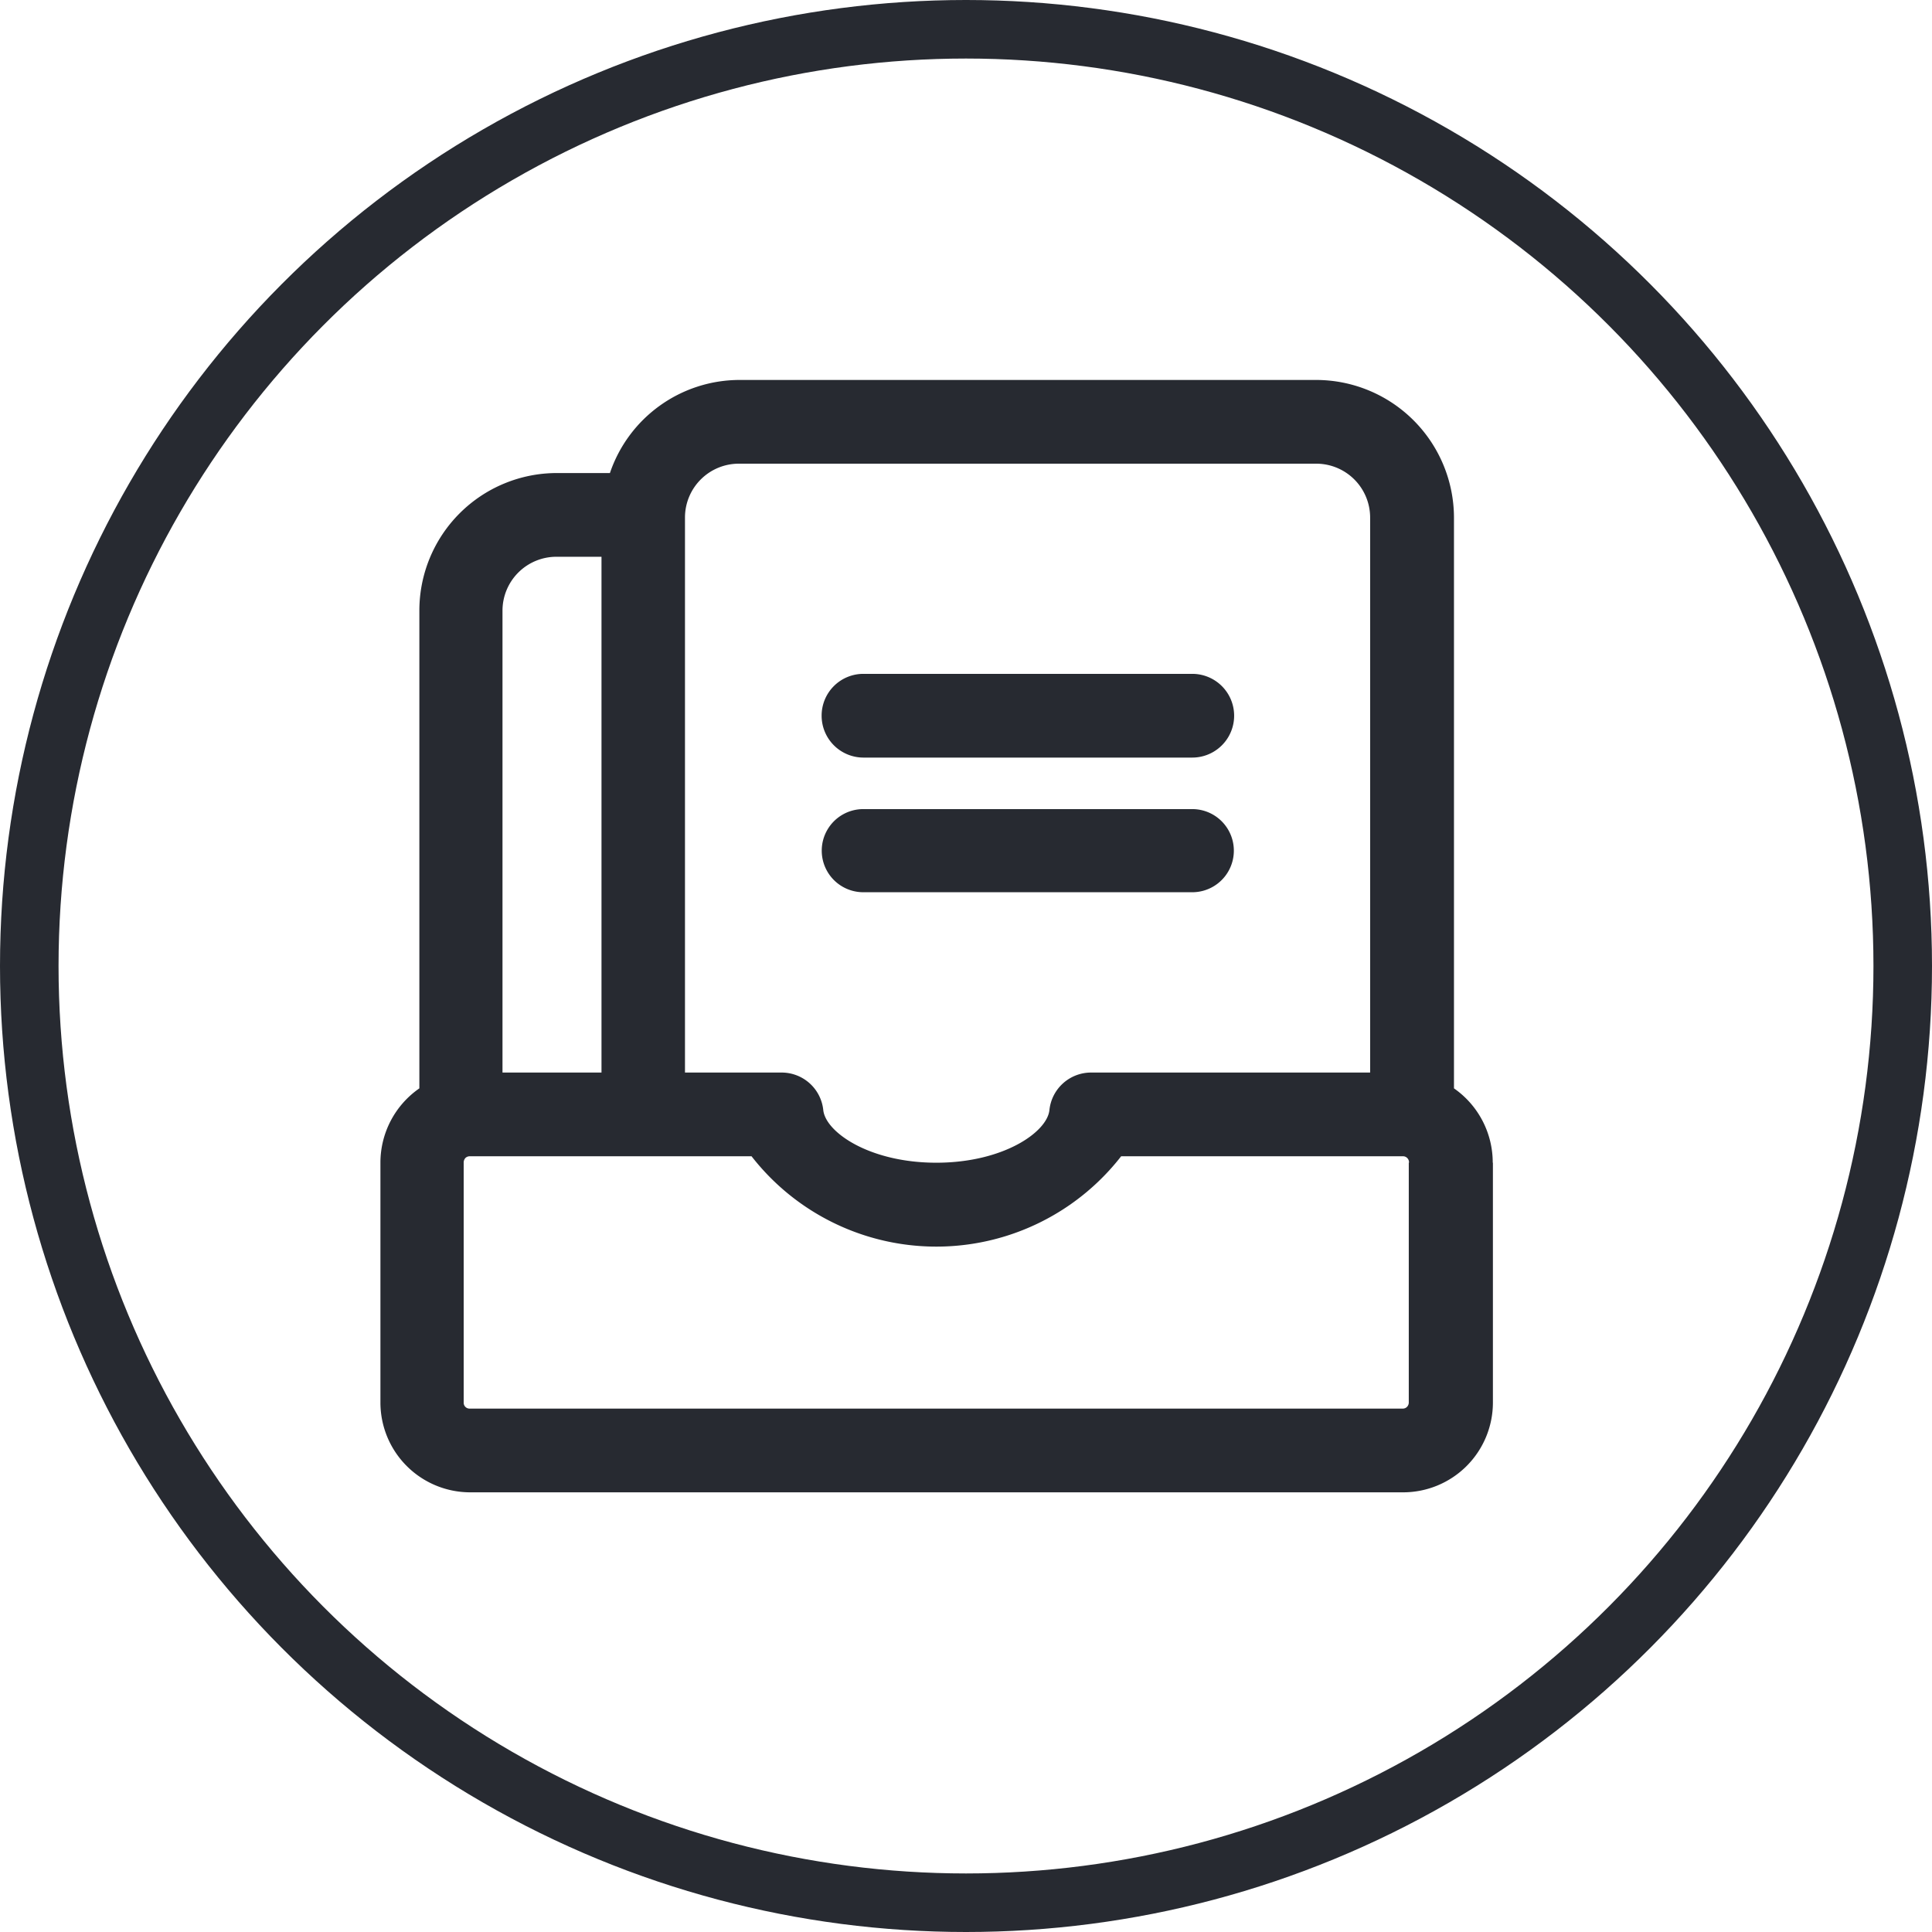
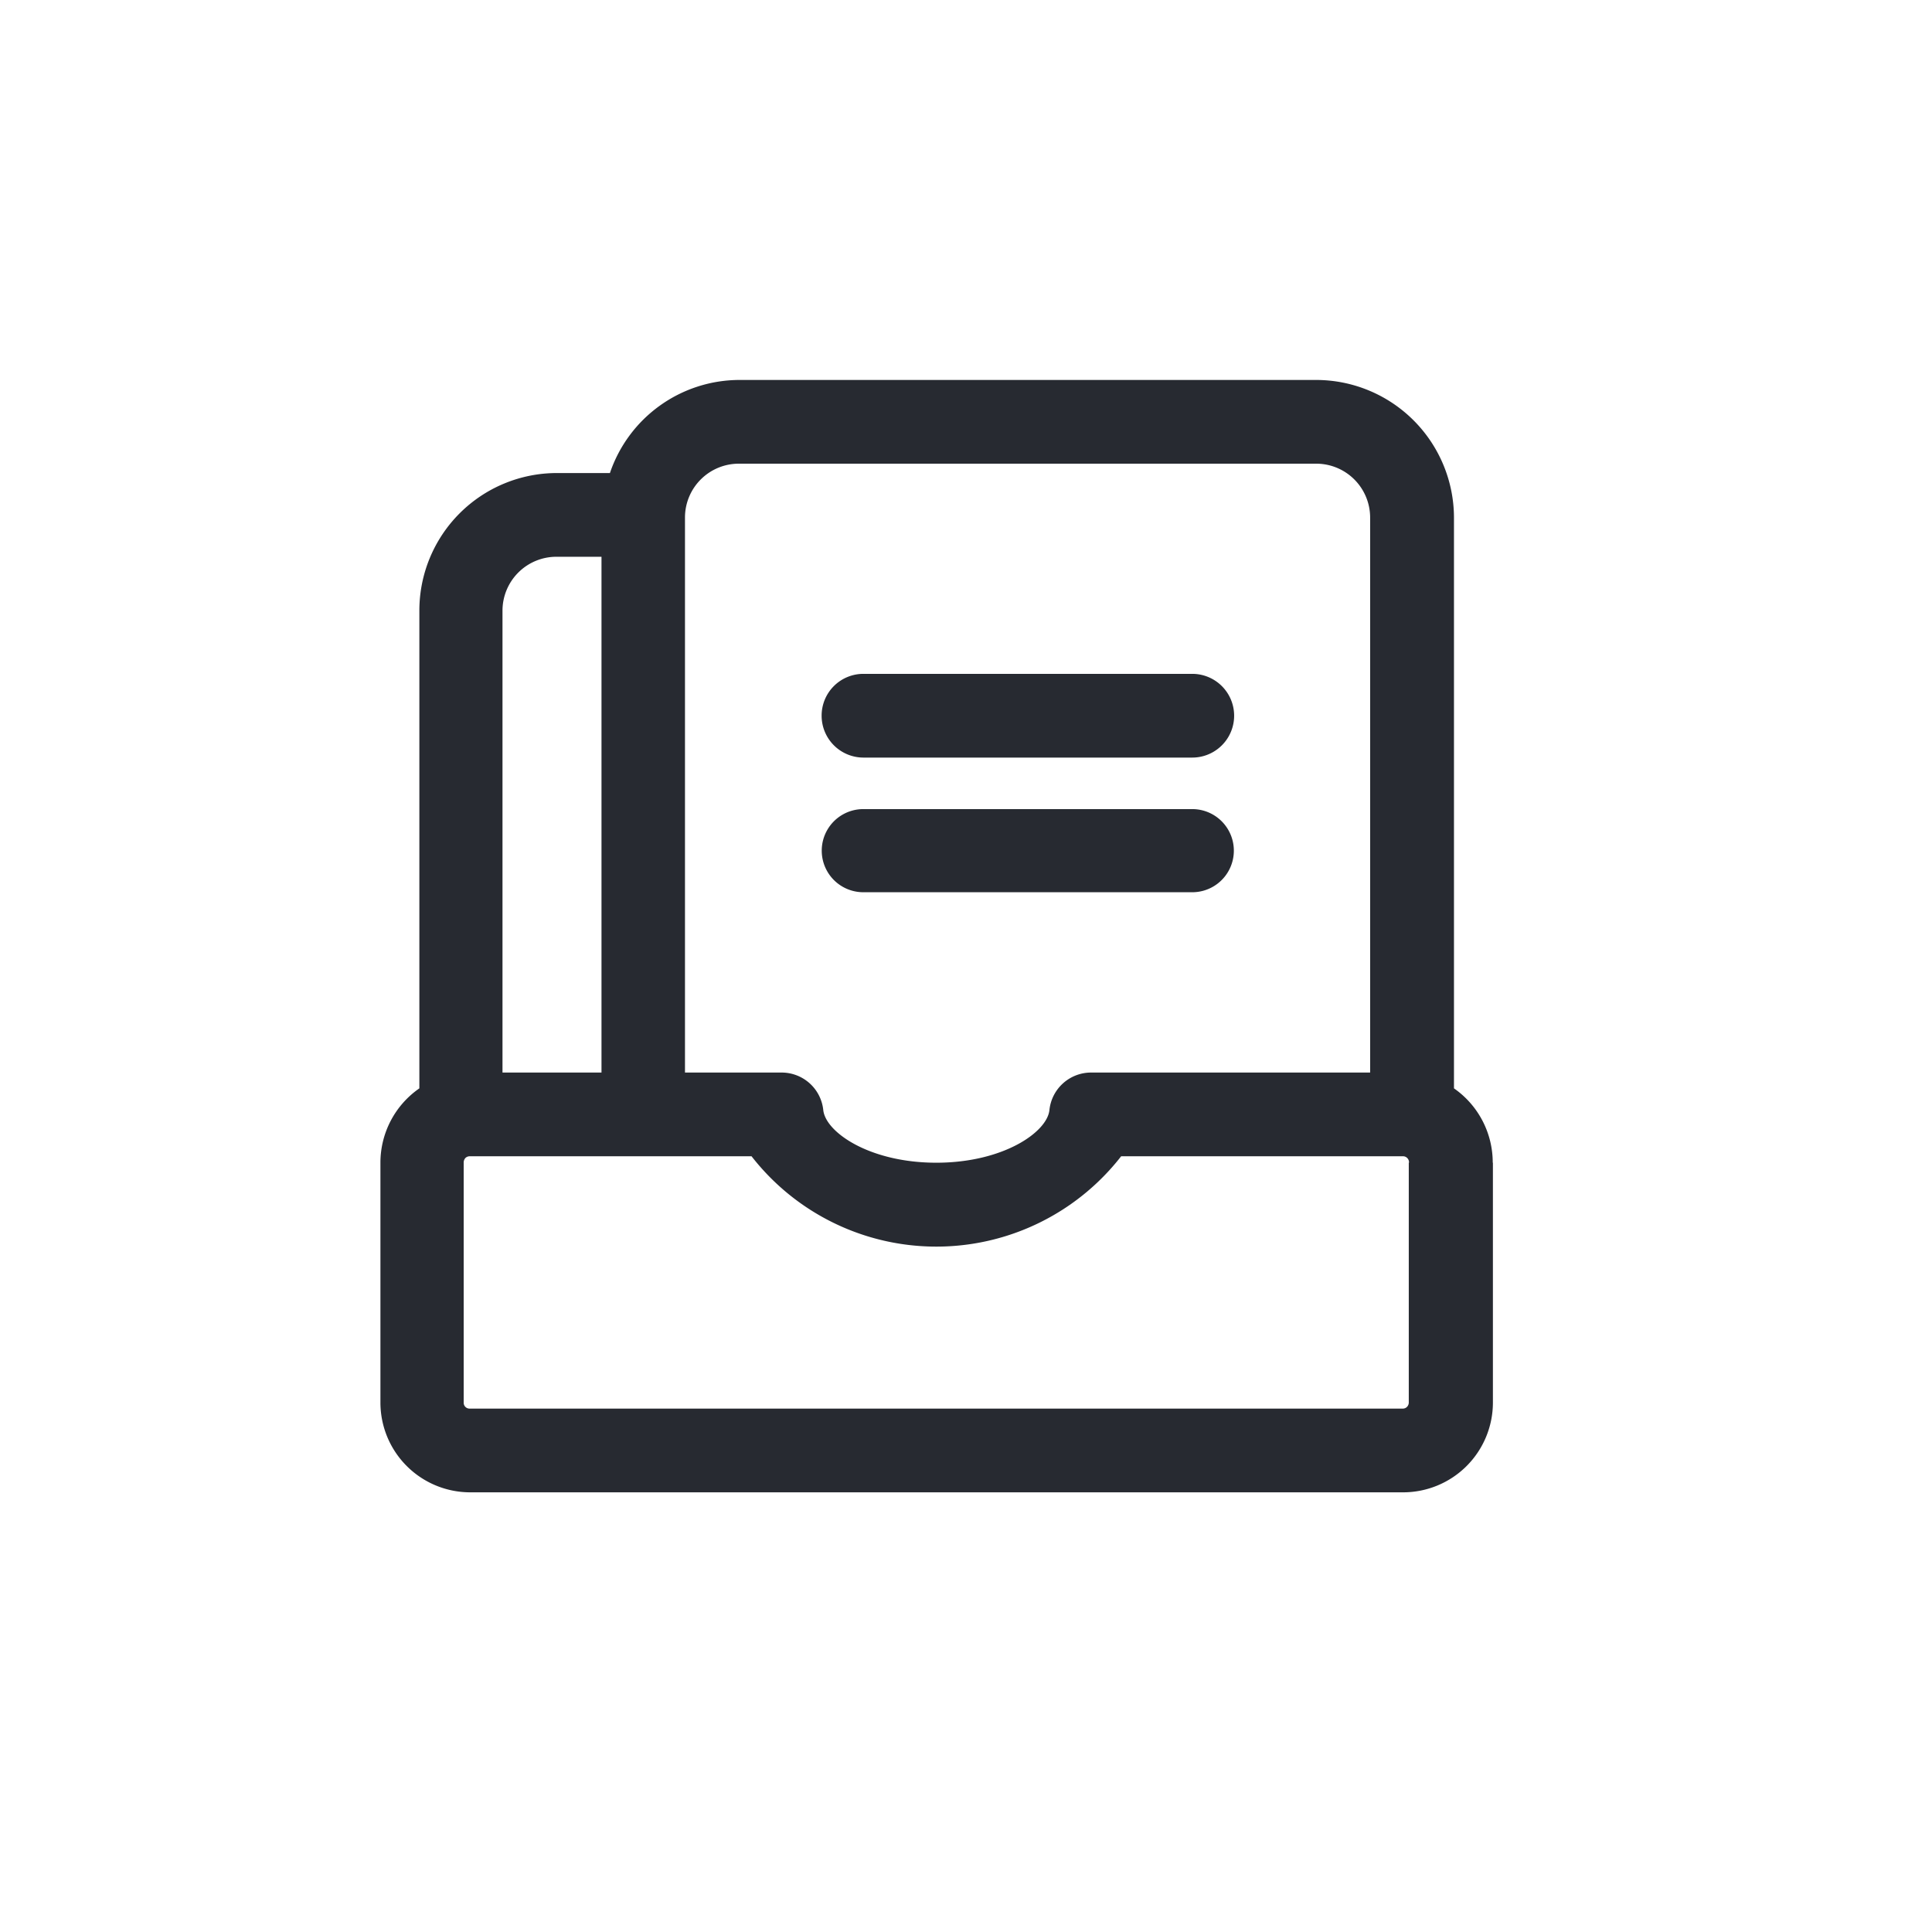
<svg xmlns="http://www.w3.org/2000/svg" id="组_23" data-name="组 23" width="33" height="33" viewBox="0 0 33 33">
  <defs>
    <style>
      .cls-1 {
        fill: none;
        stroke: #272a31;
        stroke-width: 1px;
      }

      .cls-2 {
        fill: #272a31;
        fill-rule: evenodd;
      }
    </style>
  </defs>
-   <circle id="椭圆_2_拷贝_4" data-name="椭圆 2 拷贝 4" class="cls-1" cx="16.5" cy="16.5" r="16" />
  <path id="形状_14_拷贝" data-name="形状 14 拷贝" class="cls-2" d="M735.534,1822.72a0.713,0.713,0,0,1,.712-0.71h5.619a0.715,0.715,0,0,1,0,1.43h-5.619a0.715,0.715,0,0,1-.712-0.72h0Zm0.712,3.02h5.619a0.71,0.71,0,1,0,0-1.42h-5.619a0.71,0.71,0,1,0,0,1.42h0ZM747,1830.36v4.1a1.534,1.534,0,0,1-1.53,1.53H729.528a1.534,1.534,0,0,1-1.53-1.53v-4.1a1.544,1.544,0,0,1,.665-1.27v-8.16a2.349,2.349,0,0,1,2.347-2.35h0.908a2.34,2.34,0,0,1,2.21-1.59h9.86a2.356,2.356,0,0,1,2.347,2.35v9.75a1.544,1.544,0,0,1,.662,1.27h0ZM733.2,1819.34v9.48h1.654a0.715,0.715,0,0,1,.708.64c0.039,0.38.792,0.9,1.931,0.9s1.893-.52,1.932-0.9a0.715,0.715,0,0,1,.708-0.64h4.77v-9.48a0.921,0.921,0,0,0-.923-0.92h-9.858a0.92,0.92,0,0,0-.922.92h0Zm-3.117,1.59v7.89h1.691v-8.81h-0.769a0.921,0.921,0,0,0-.922.92h0Zm15.484,9.43a0.105,0.105,0,0,0-.03-0.08,0.1,0.1,0,0,0-.074-0.03h-4.813a4,4,0,0,1-6.313,0h-4.813a0.105,0.105,0,0,0-.075.03,0.117,0.117,0,0,0-.029.08v4.1a0.1,0.1,0,0,0,.1.1h15.939a0.1,0.1,0,0,0,.074-0.03,0.108,0.108,0,0,0,.03-0.07v-4.1Zm0,0" transform="translate(-721.5 -1810.5)" />
</svg>